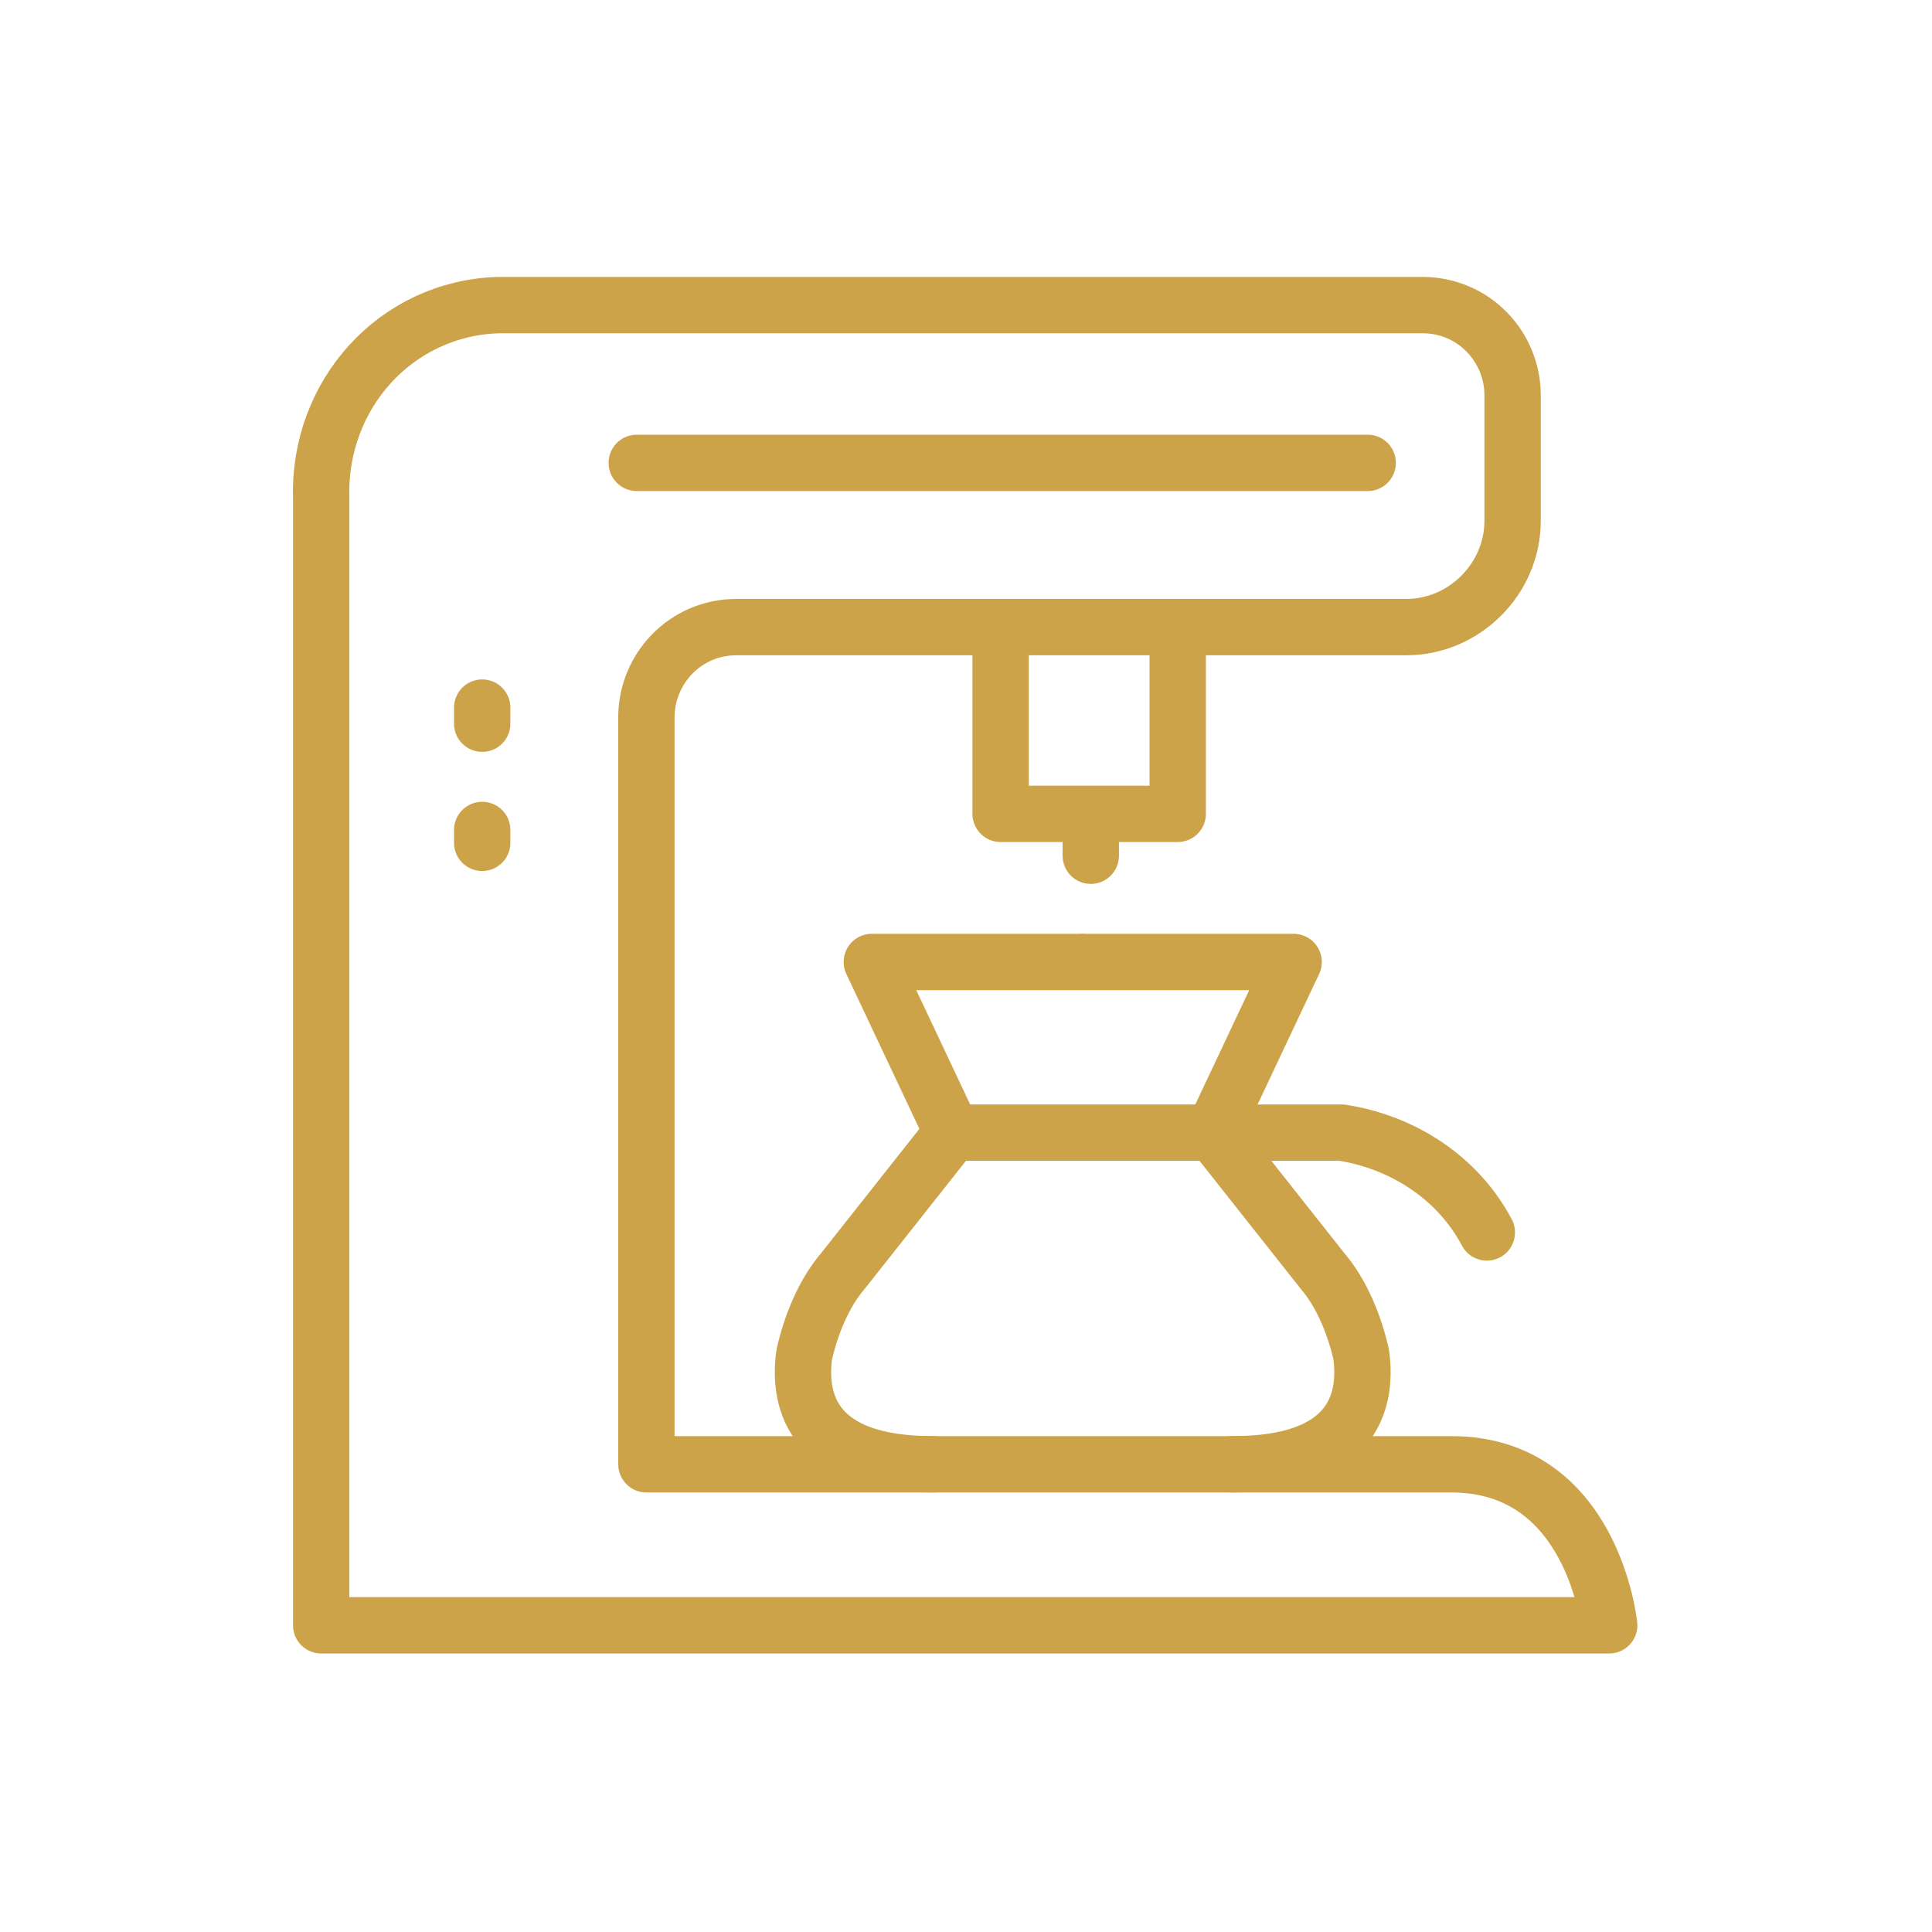
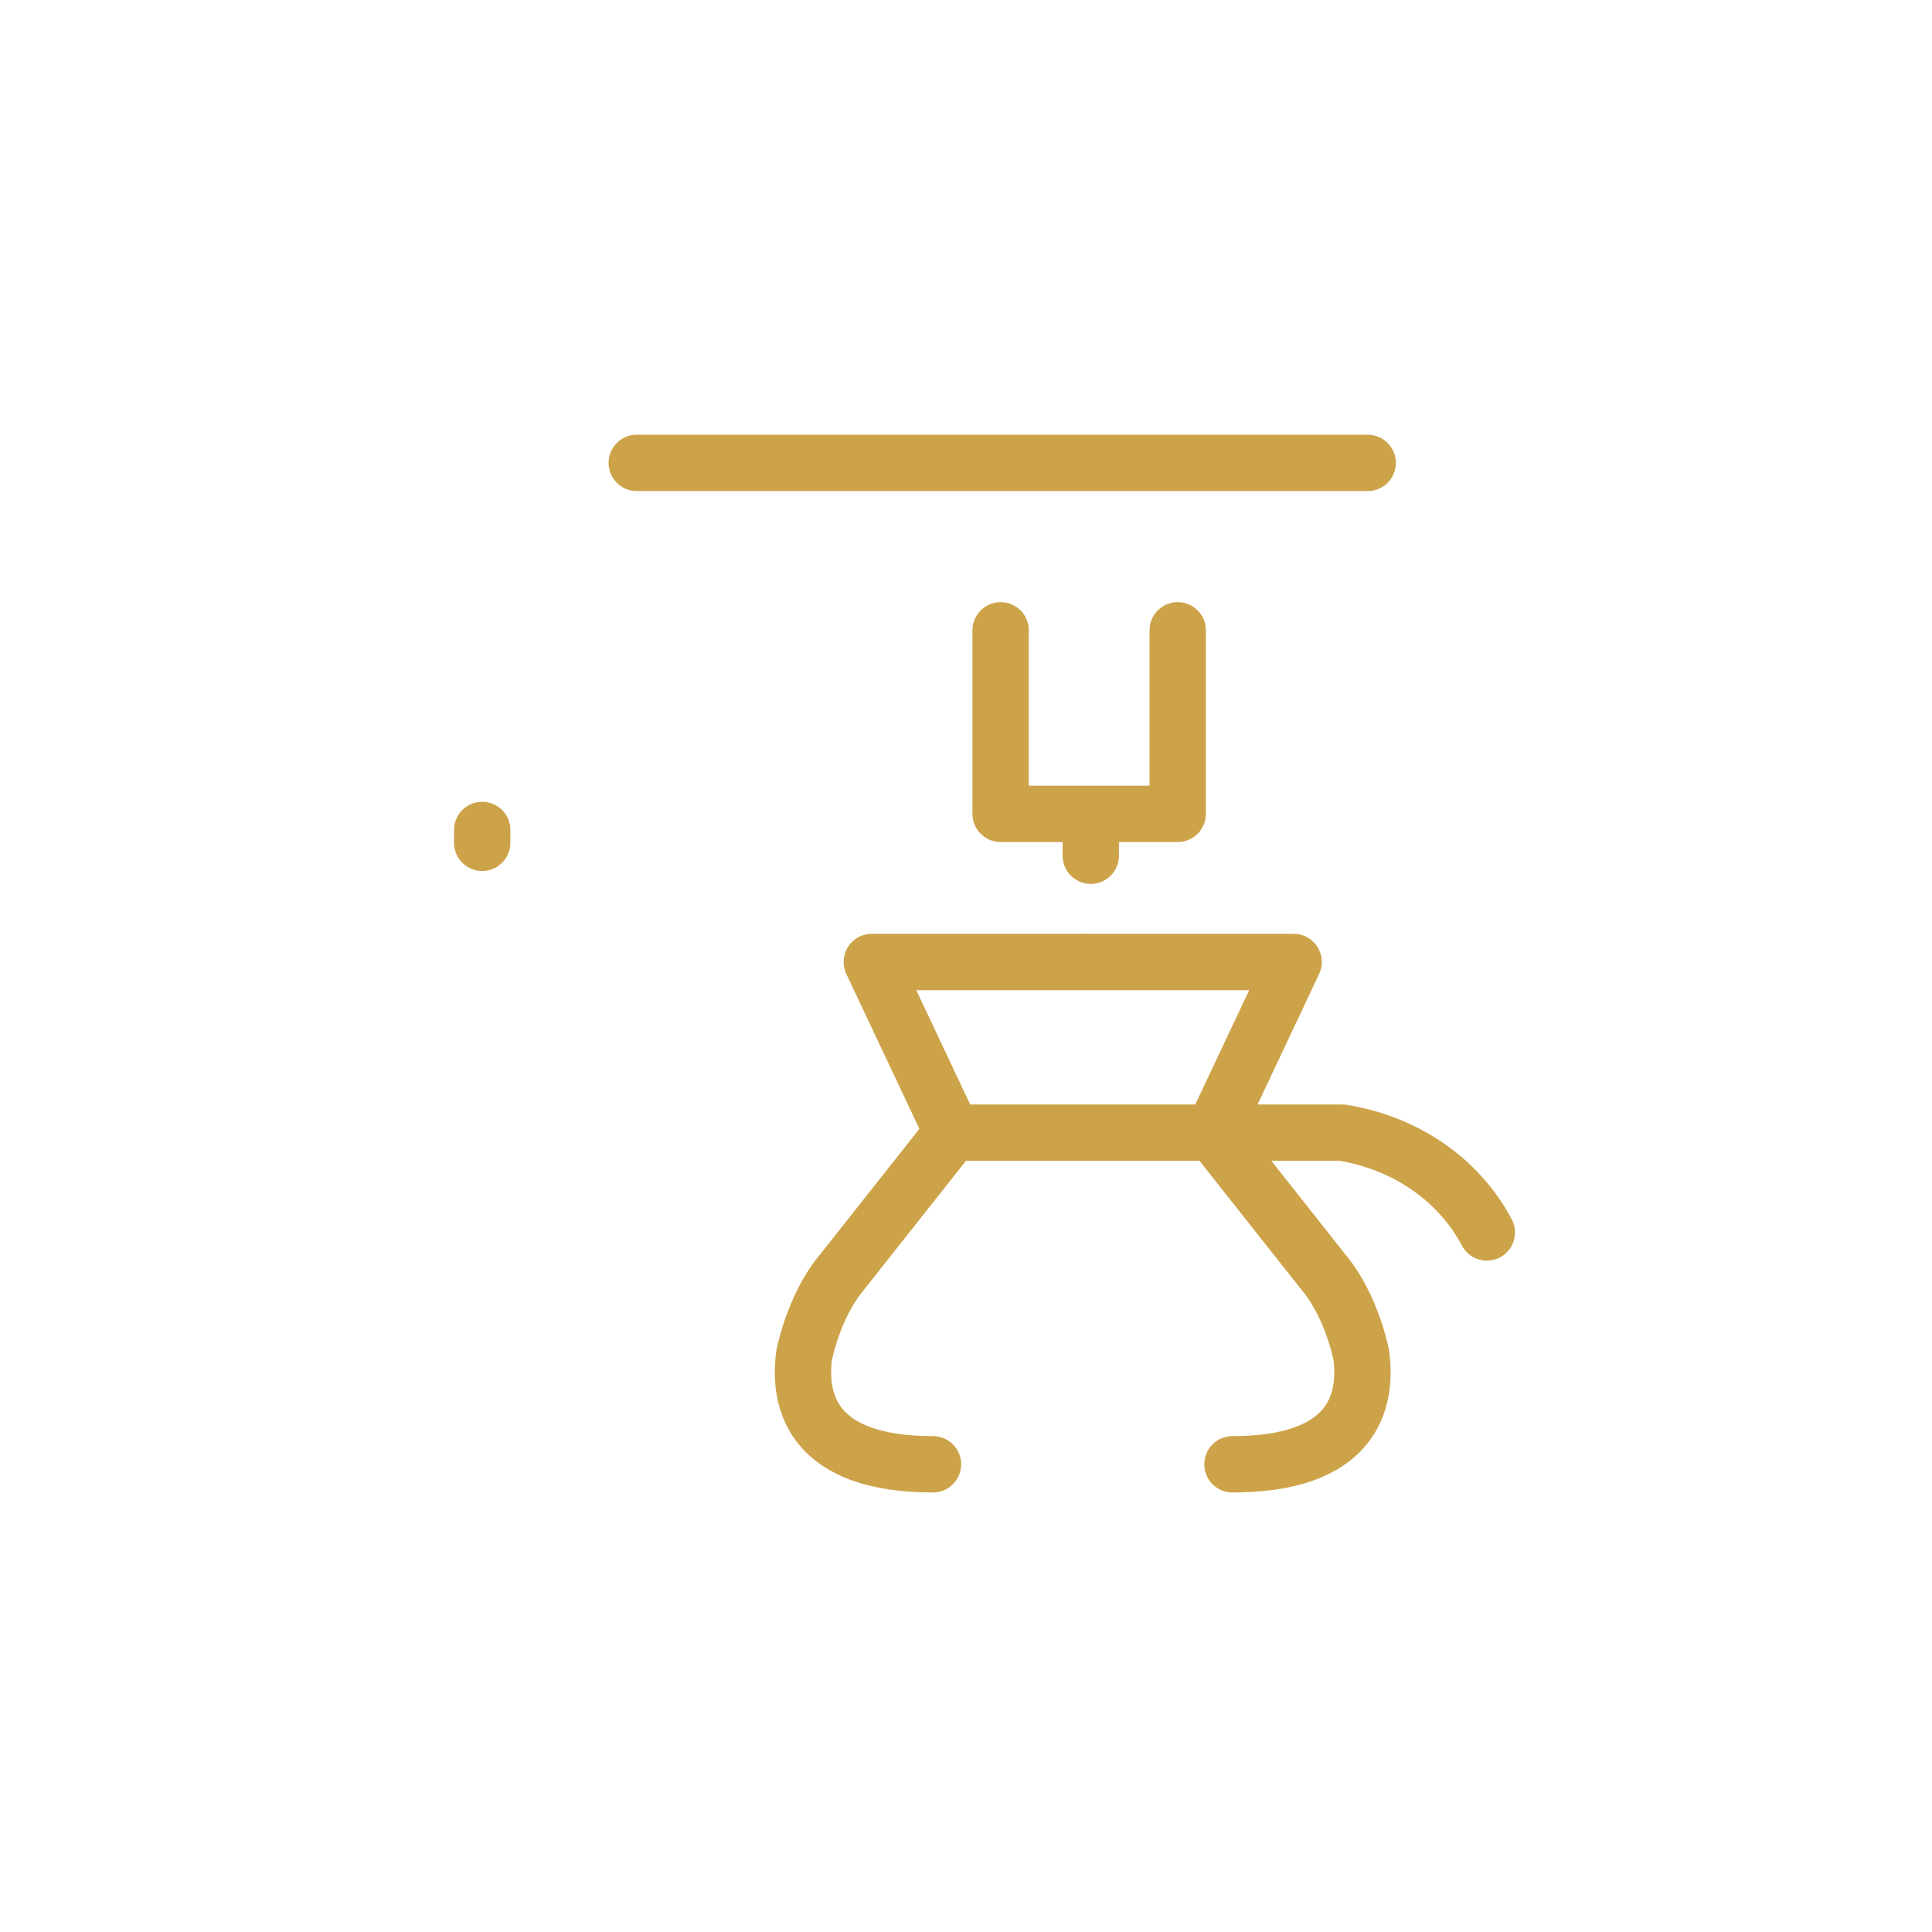
<svg xmlns="http://www.w3.org/2000/svg" version="1.1" id="Layer_1" x="0px" y="0px" viewBox="0 0 60 60" style="enable-background:new 0 0 60 60;" xml:space="preserve">
  <style type="text/css"> .st0{fill:none;stroke:#CDA349;stroke-width:1.75;stroke-linecap:round;stroke-linejoin:round;} </style>
  <g id="Group_709" transform="translate(-664.125 -266.725)">
    <line id="Line_140" class="st0" x1="706.6" y1="281.1" x2="683.9" y2="281.1" />
    <path id="Path_369" class="st0" d="M694,301.9h11.8c1.9,0.3,3.6,1.4,4.5,3.1" />
-     <path id="Path_370" class="st0" d="M714.1,317.2h-40v-35c-0.1-3.2,2.3-5.9,5.5-6c0.2,0,0.3,0,0.5,0h28.2c1.6,0,2.8,1.3,2.8,2.8v3.9 c0,1.8-1.5,3.3-3.3,3.3c0,0,0,0,0,0H687c-1.6,0-2.8,1.3-2.8,2.8l0,0v23.2h25C713.6,312.2,714.1,317.2,714.1,317.2z" />
    <path id="Path_371" class="st0" d="M700.7,286.3v5.7h-5.5v-5.7" />
    <path id="Path_372" class="st0" d="M697.7,296.6h-6.5l2.5,5.3l-3.4,4.3c-0.6,0.7-1,1.7-1.2,2.6c-0.2,1.5,0.3,3.4,4,3.4" />
    <path id="Path_373" class="st0" d="M697.8,296.6h6.5l-2.5,5.3l3.4,4.3c0.6,0.7,1,1.7,1.2,2.6c0.2,1.5-0.3,3.4-4,3.4" />
-     <line id="Line_141" class="st0" x1="679.1" y1="288.7" x2="679.1" y2="289.2" />
    <line id="Line_142" class="st0" x1="698" y1="292.8" x2="698" y2="293.3" />
    <line id="Line_143" class="st0" x1="679.1" y1="292.5" x2="679.1" y2="292.9" />
  </g>
</svg>